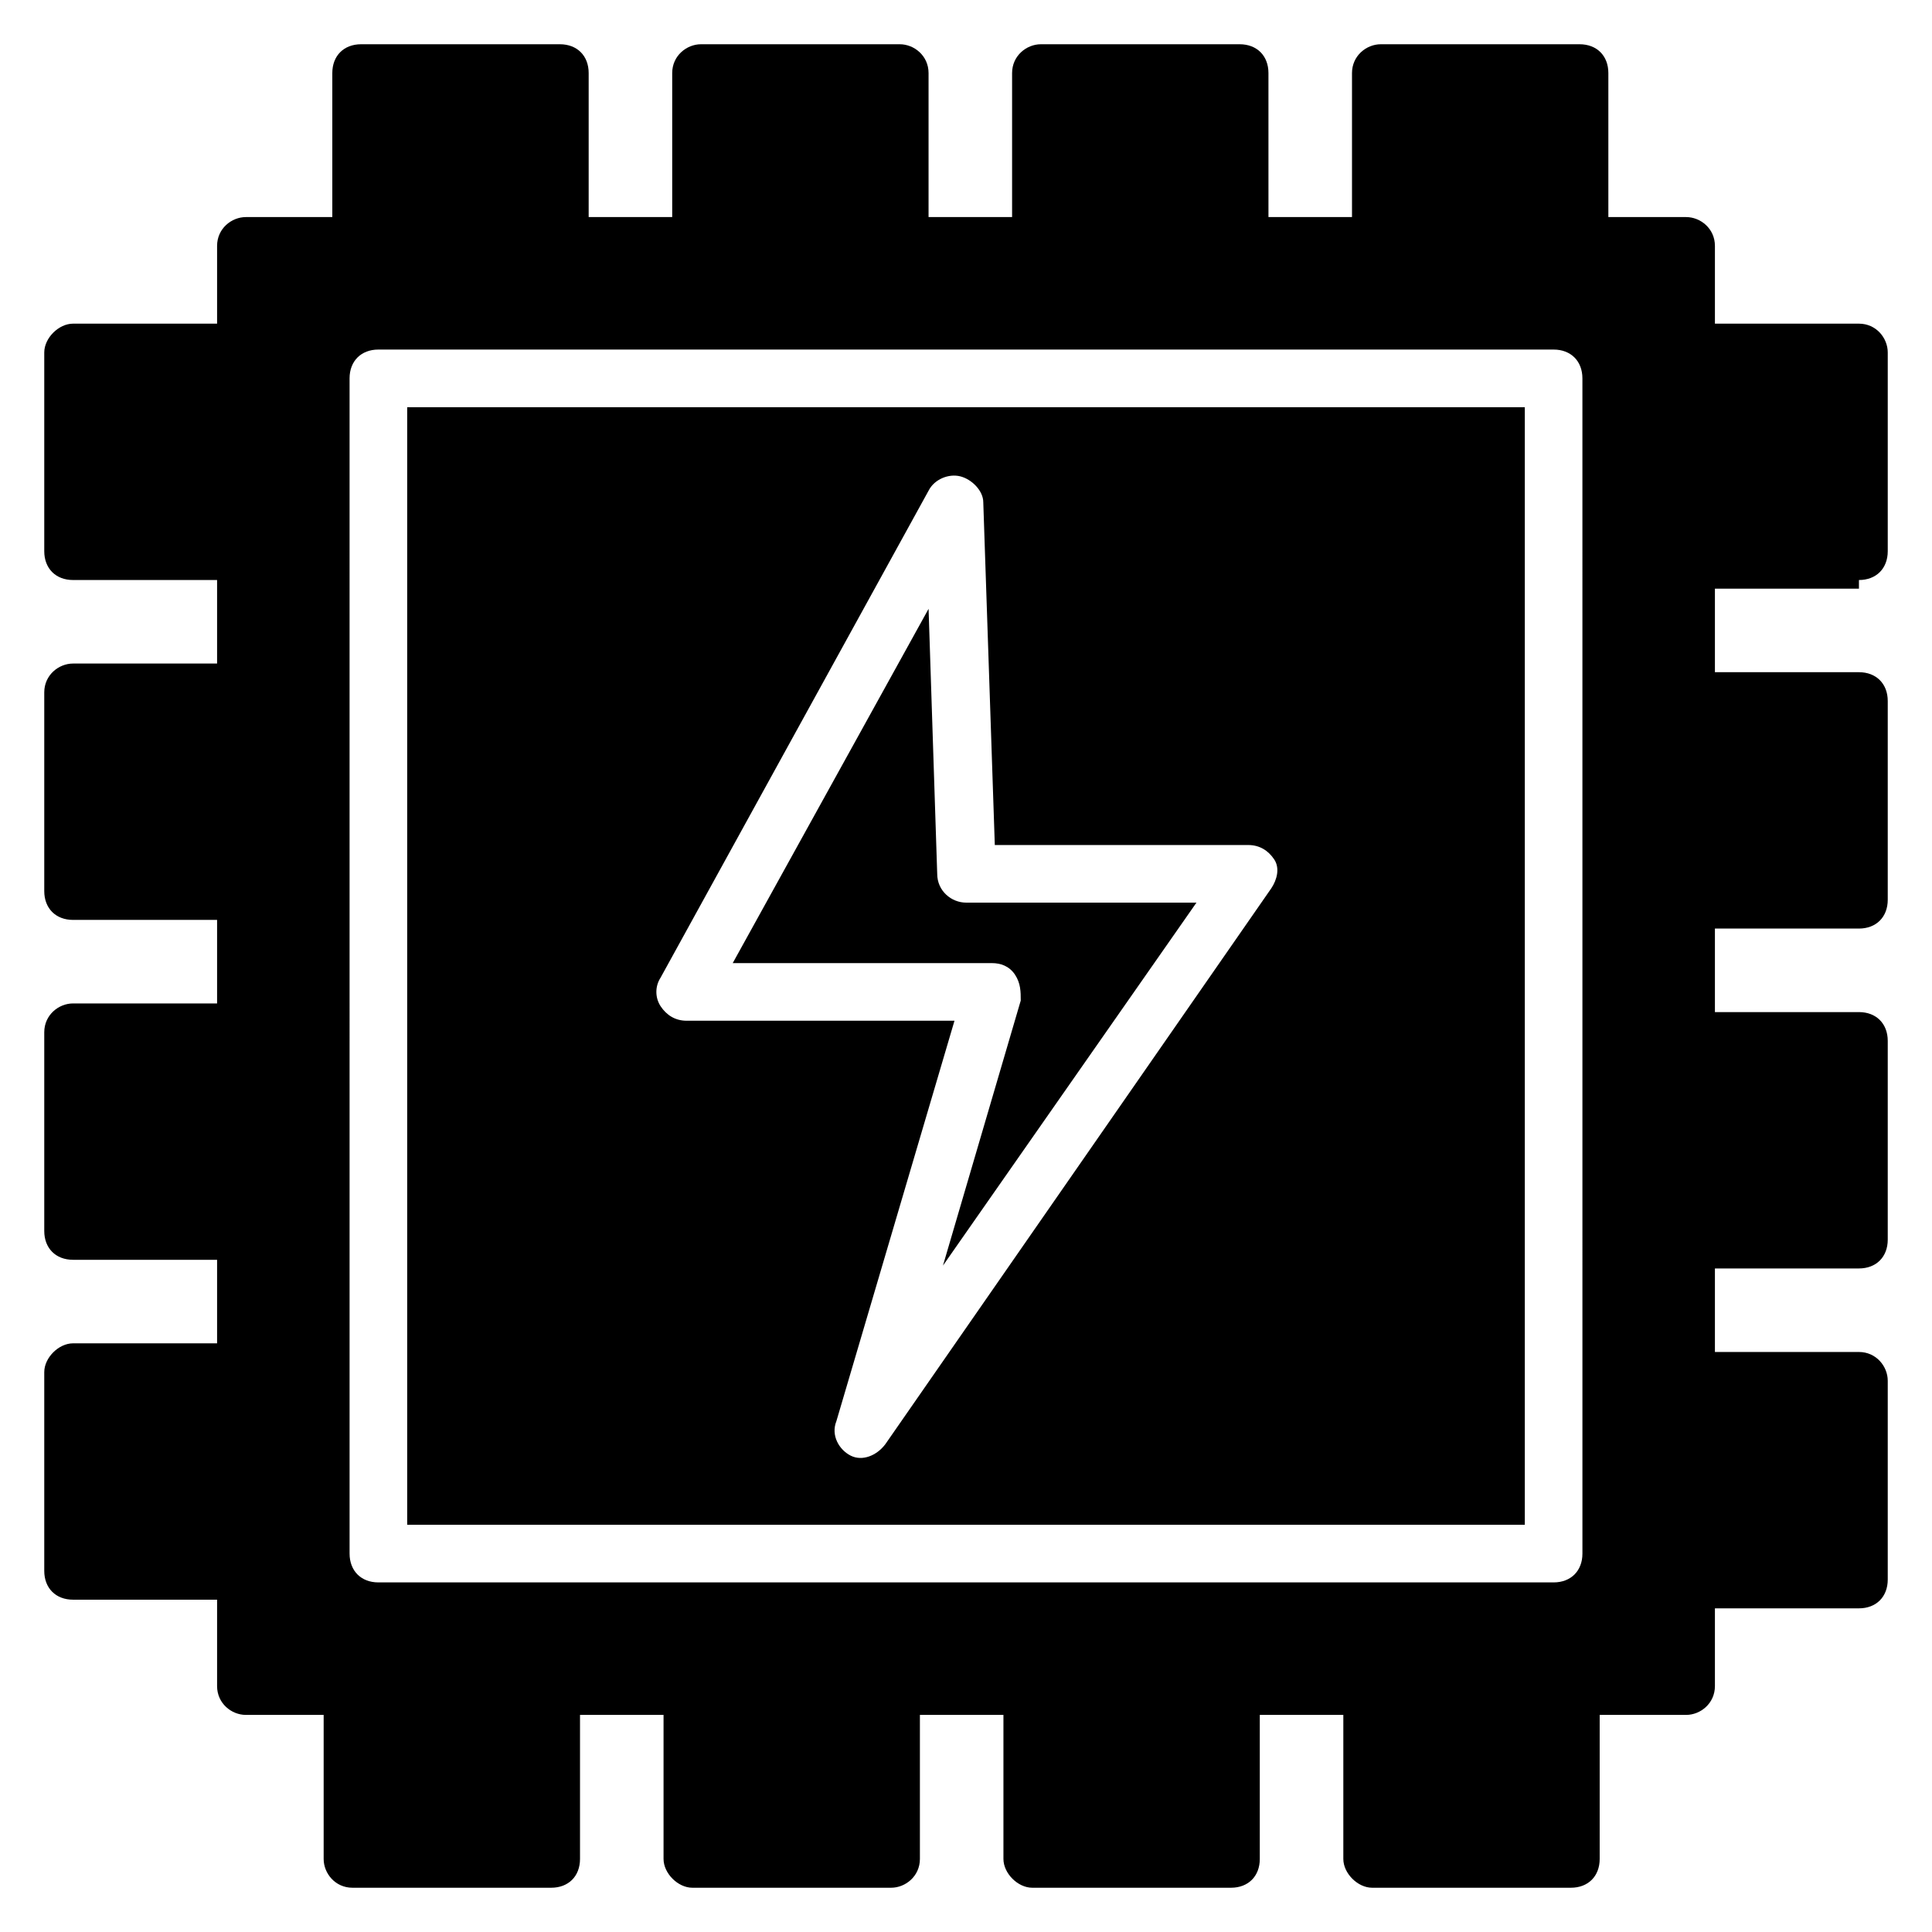
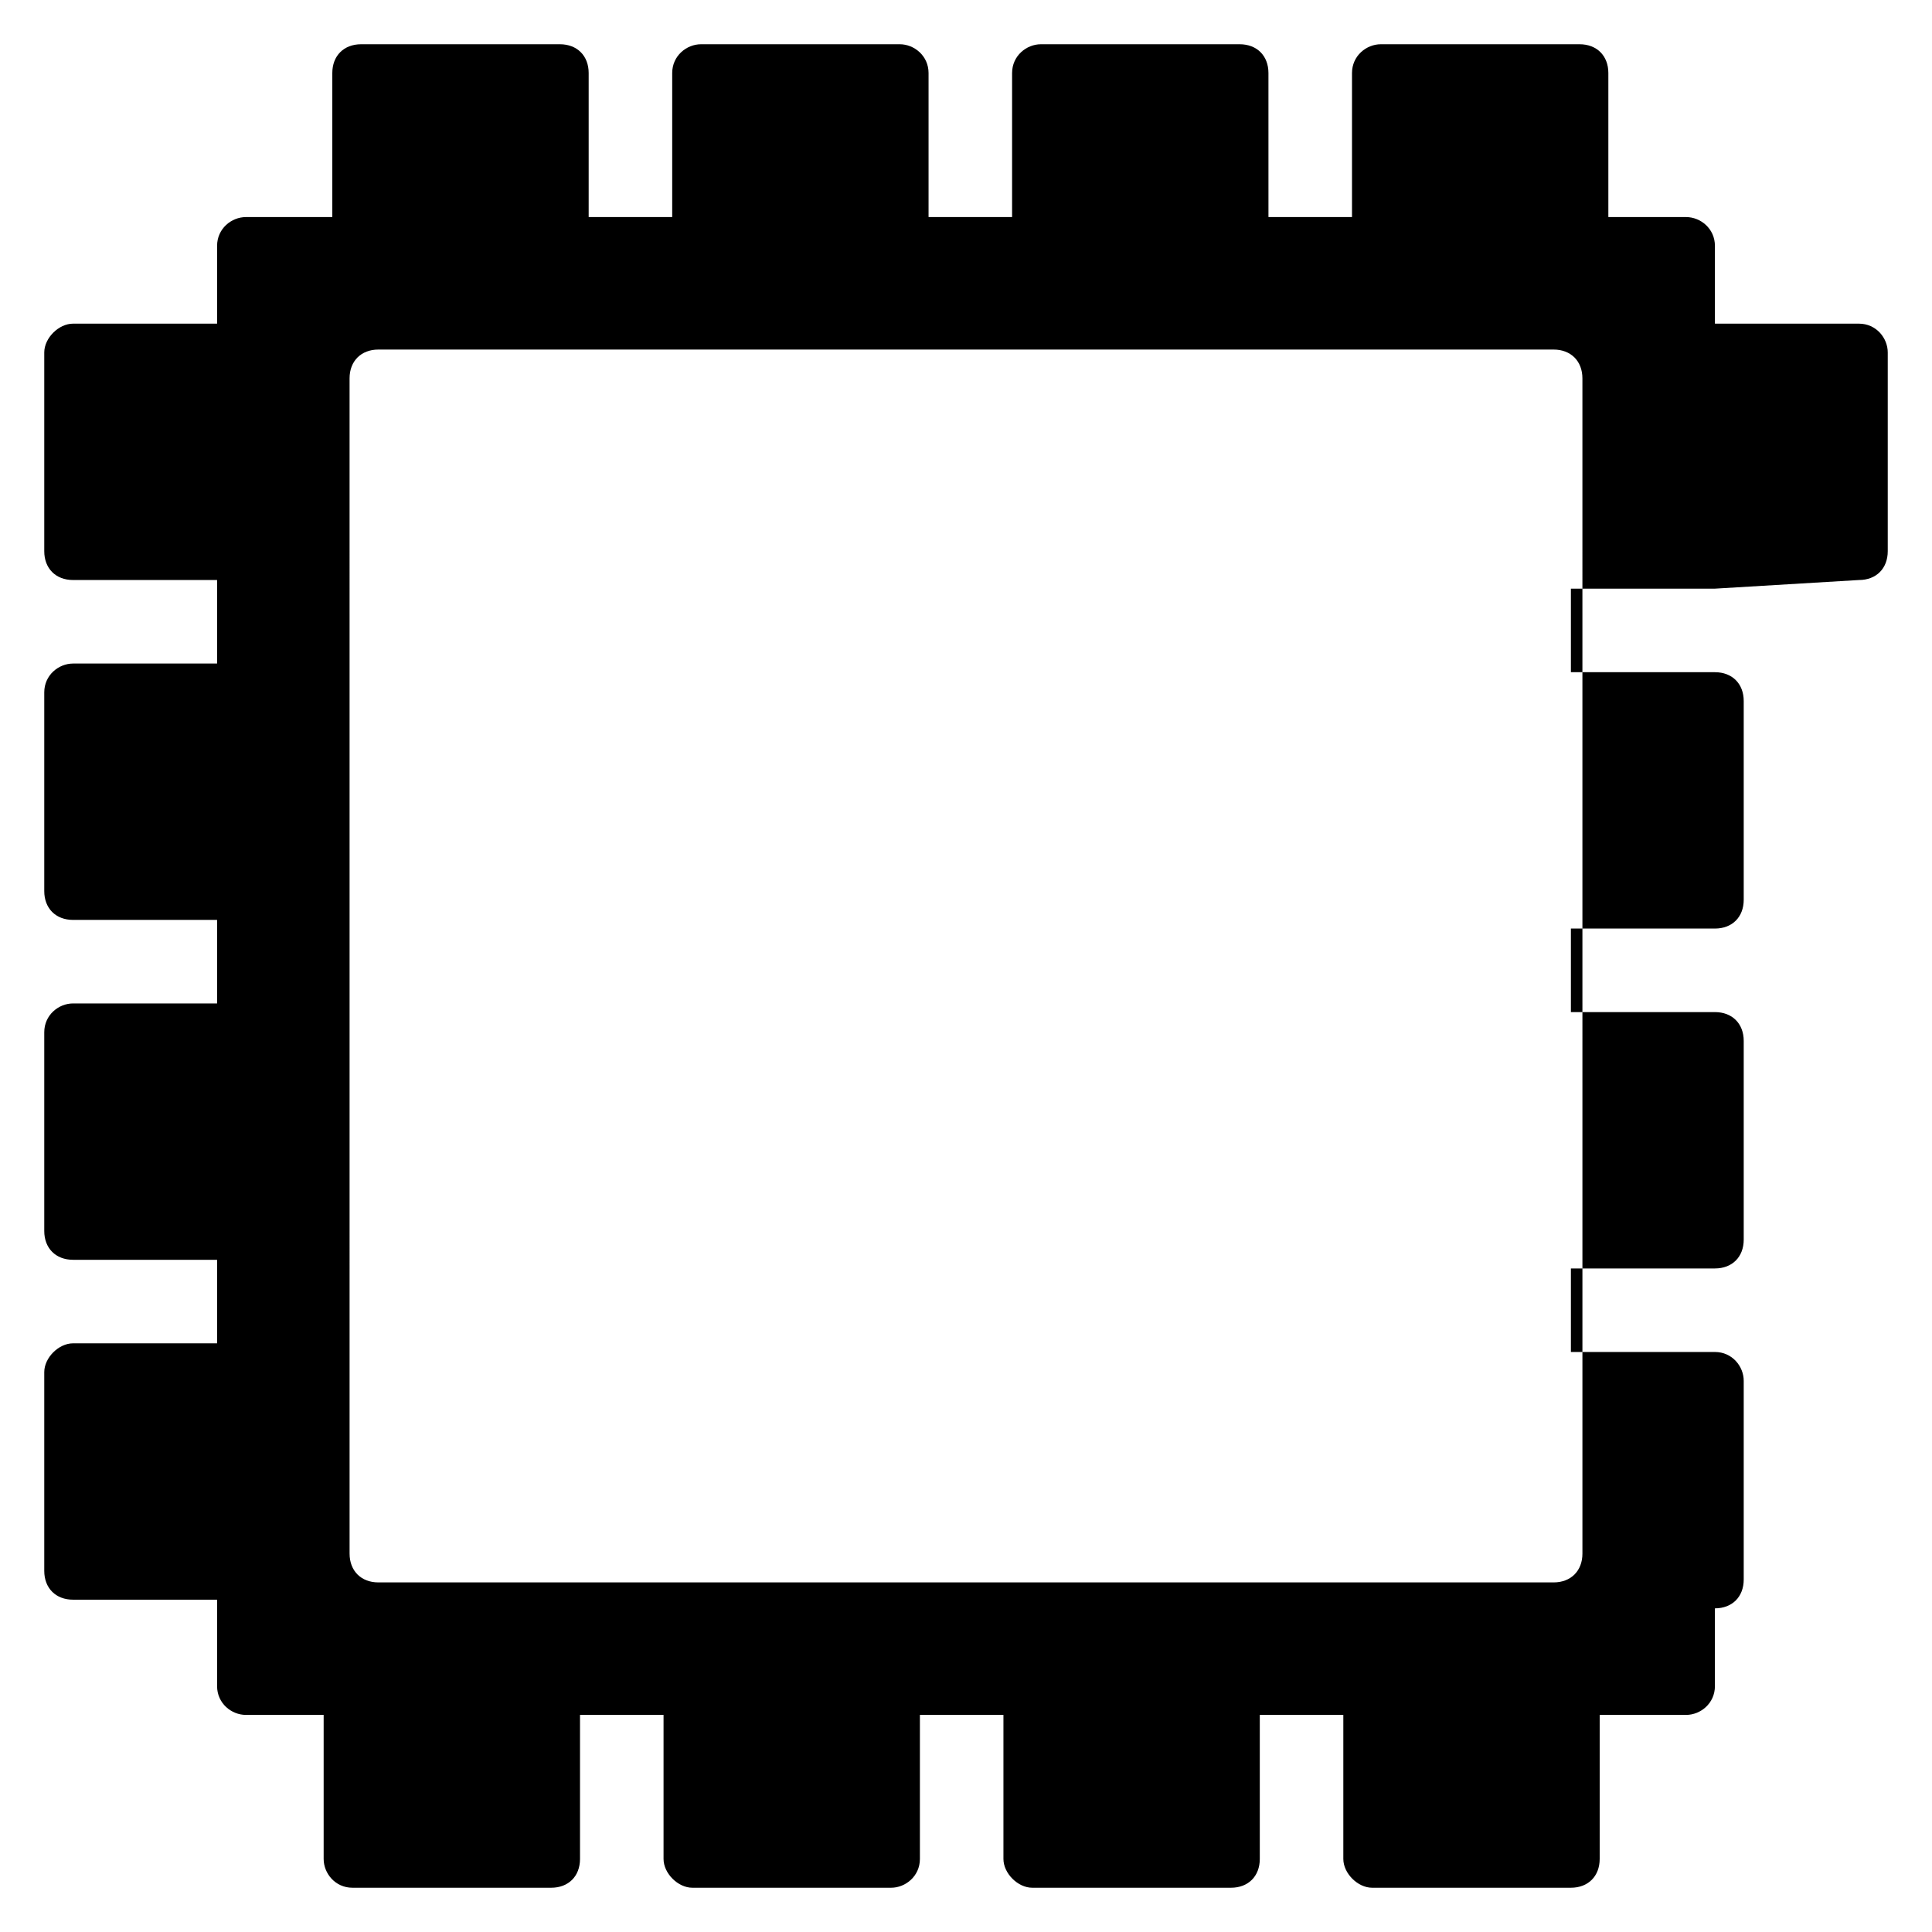
<svg xmlns="http://www.w3.org/2000/svg" fill="#000000" width="800px" height="800px" version="1.1" viewBox="144 144 512 512">
  <g>
-     <path d="m412.98 402.29c1.527 2.289 1.527 4.582 1.527 6.871l-20.609 70.227 67.176-96.184h-61.07c-3.816 0-7.633-3.055-7.633-7.633l-2.289-70.227-51.906 93.891h68.703c2.285 0 4.574 0.766 6.102 3.055z" />
-     <path d="m251.91 548.09h296.18v-296.18h-296.18zm67.172-145.04 70.992-129c1.527-3.055 5.344-4.582 8.398-3.816 3.055 0.762 6.106 3.816 6.106 6.871l3.055 90.836h67.176c3.055 0 5.344 1.527 6.871 3.816 1.527 2.289 0.762 5.344-0.762 7.633l-102.29 147.33c-2.289 3.055-6.106 4.578-9.16 3.055-3.055-1.527-5.344-5.344-3.816-9.16l31.297-106.11h-70.992c-3.055 0-5.344-1.527-6.871-3.816-1.523-2.293-1.523-5.344 0-7.637z" />
-     <path d="m636.64 297.71c4.582 0 7.633-3.055 7.633-7.633v-52.672c0-3.816-3.055-7.633-7.633-7.633h-38.168v-20.613c0-4.582-3.816-7.633-7.633-7.633h-20.609v-38.168c0-4.582-3.055-7.633-7.633-7.633h-52.672c-3.816 0-7.633 3.055-7.633 7.633v38.168h-22.137l-0.004-38.168c0-4.582-3.055-7.633-7.633-7.633h-52.672c-3.816 0-7.633 3.055-7.633 7.633v38.168h-22.137v-38.168c0-4.582-3.816-7.633-7.633-7.633h-52.672c-3.816 0-7.633 3.055-7.633 7.633v38.168h-22.137v-38.168c0-4.582-3.055-7.633-7.633-7.633h-52.672c-4.582 0-7.633 3.055-7.633 7.633v38.168h-22.902c-3.816 0-7.633 3.055-7.633 7.633v20.609l-38.168 0.004c-3.816 0-7.633 3.816-7.633 7.633v52.672c0 4.582 3.055 7.633 7.633 7.633h38.168v22.137h-38.168c-3.816 0-7.633 3.055-7.633 7.633v52.672c0 4.582 3.055 7.633 7.633 7.633h38.168v22.137h-38.168c-3.816 0-7.633 3.055-7.633 7.633v52.672c0 4.582 3.055 7.633 7.633 7.633h38.168v22.137h-38.168c-3.816 0-7.633 3.816-7.633 7.633v52.672c0 4.582 3.055 7.633 7.633 7.633h38.168v22.902c0 4.582 3.816 7.633 7.633 7.633h20.609v38.168c0 3.816 3.055 7.633 7.633 7.633h52.672c4.582 0 7.633-3.055 7.633-7.633v-38.168h22.137v38.168c0 3.816 3.816 7.633 7.633 7.633h52.672c3.816 0 7.633-3.055 7.633-7.633v-38.168h22.137v38.168c0 3.816 3.816 7.633 7.633 7.633h52.672c4.582 0 7.633-3.055 7.633-7.633v-38.168h22.137v38.168c0 3.816 3.816 7.633 7.633 7.633h52.672c4.582 0 7.633-3.055 7.633-7.633v-38.168h22.906c3.816 0 7.633-3.055 7.633-7.633v-20.609h38.168c4.582 0 7.633-3.055 7.633-7.633v-52.672c0-3.816-3.055-7.633-7.633-7.633h-38.168v-22.137h38.168c4.582 0 7.633-3.055 7.633-7.633v-52.672c0-4.582-3.055-7.633-7.633-7.633h-38.168v-22.137h38.168c4.582 0 7.633-3.055 7.633-7.633v-52.672c0-4.582-3.055-7.633-7.633-7.633h-38.168v-22.137l38.168-0.004zm-73.281 258.01c0 4.582-3.055 7.633-7.633 7.633h-311.45c-4.582 0-7.633-3.055-7.633-7.633l-0.004-311.45c0-4.582 3.055-7.633 7.633-7.633h311.45c4.582 0 7.633 3.055 7.633 7.633z" />
+     <path d="m636.64 297.71c4.582 0 7.633-3.055 7.633-7.633v-52.672c0-3.816-3.055-7.633-7.633-7.633h-38.168v-20.613c0-4.582-3.816-7.633-7.633-7.633h-20.609v-38.168c0-4.582-3.055-7.633-7.633-7.633h-52.672c-3.816 0-7.633 3.055-7.633 7.633v38.168h-22.137l-0.004-38.168c0-4.582-3.055-7.633-7.633-7.633h-52.672c-3.816 0-7.633 3.055-7.633 7.633v38.168h-22.137v-38.168c0-4.582-3.816-7.633-7.633-7.633h-52.672c-3.816 0-7.633 3.055-7.633 7.633v38.168h-22.137v-38.168c0-4.582-3.055-7.633-7.633-7.633h-52.672c-4.582 0-7.633 3.055-7.633 7.633v38.168h-22.902c-3.816 0-7.633 3.055-7.633 7.633v20.609l-38.168 0.004c-3.816 0-7.633 3.816-7.633 7.633v52.672c0 4.582 3.055 7.633 7.633 7.633h38.168v22.137h-38.168c-3.816 0-7.633 3.055-7.633 7.633v52.672c0 4.582 3.055 7.633 7.633 7.633h38.168v22.137h-38.168c-3.816 0-7.633 3.055-7.633 7.633v52.672c0 4.582 3.055 7.633 7.633 7.633h38.168v22.137h-38.168c-3.816 0-7.633 3.816-7.633 7.633v52.672c0 4.582 3.055 7.633 7.633 7.633h38.168v22.902c0 4.582 3.816 7.633 7.633 7.633h20.609v38.168c0 3.816 3.055 7.633 7.633 7.633h52.672c4.582 0 7.633-3.055 7.633-7.633v-38.168h22.137v38.168c0 3.816 3.816 7.633 7.633 7.633h52.672c3.816 0 7.633-3.055 7.633-7.633v-38.168h22.137v38.168c0 3.816 3.816 7.633 7.633 7.633h52.672c4.582 0 7.633-3.055 7.633-7.633v-38.168h22.137v38.168c0 3.816 3.816 7.633 7.633 7.633h52.672c4.582 0 7.633-3.055 7.633-7.633v-38.168h22.906c3.816 0 7.633-3.055 7.633-7.633v-20.609c4.582 0 7.633-3.055 7.633-7.633v-52.672c0-3.816-3.055-7.633-7.633-7.633h-38.168v-22.137h38.168c4.582 0 7.633-3.055 7.633-7.633v-52.672c0-4.582-3.055-7.633-7.633-7.633h-38.168v-22.137h38.168c4.582 0 7.633-3.055 7.633-7.633v-52.672c0-4.582-3.055-7.633-7.633-7.633h-38.168v-22.137l38.168-0.004zm-73.281 258.01c0 4.582-3.055 7.633-7.633 7.633h-311.45c-4.582 0-7.633-3.055-7.633-7.633l-0.004-311.45c0-4.582 3.055-7.633 7.633-7.633h311.45c4.582 0 7.633 3.055 7.633 7.633z" />
  </g>
</svg>